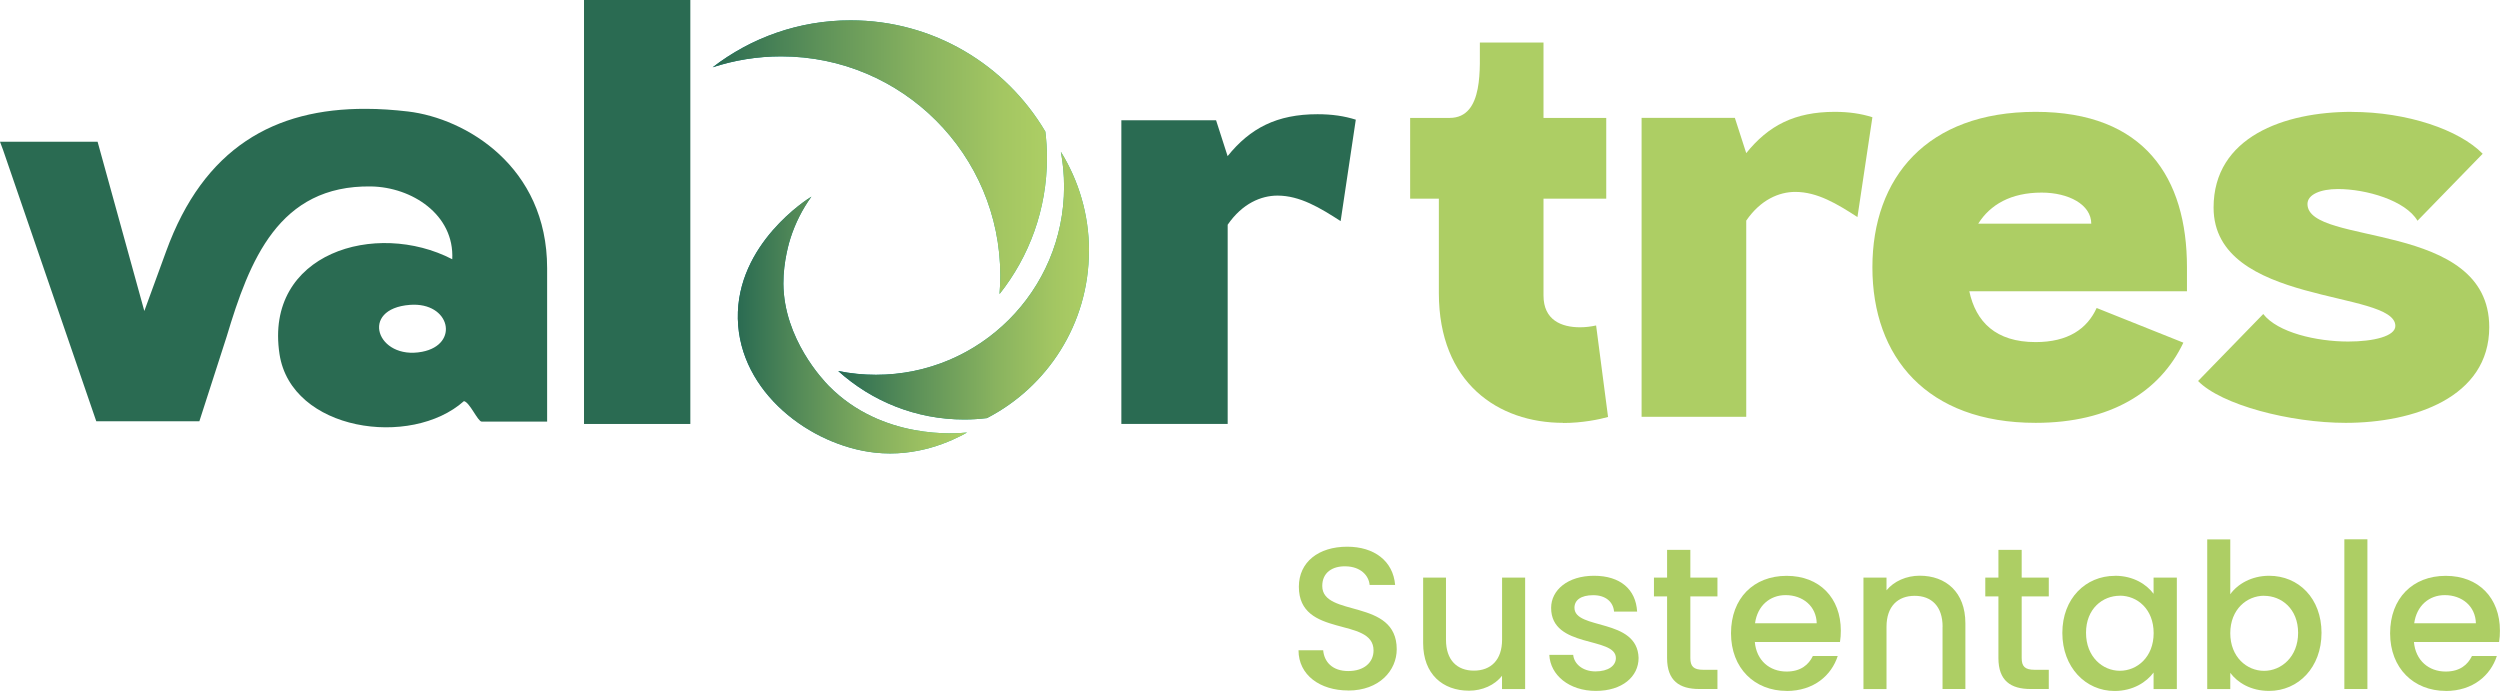
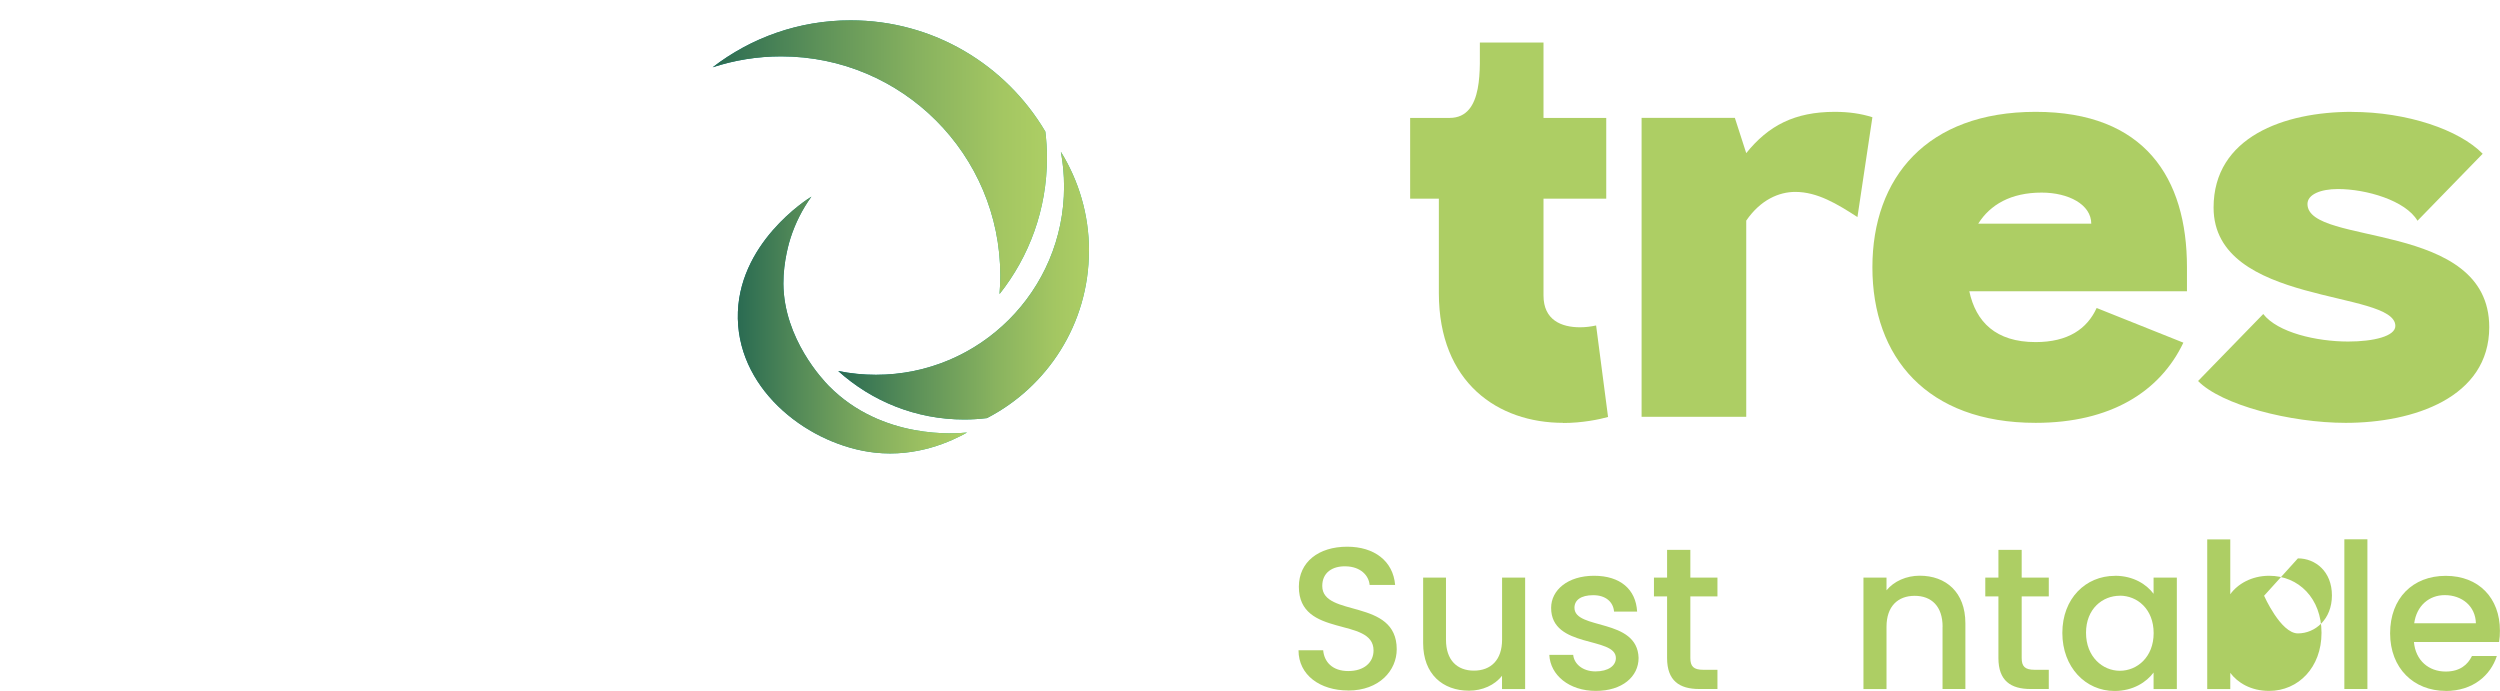
<svg xmlns="http://www.w3.org/2000/svg" xmlns:xlink="http://www.w3.org/1999/xlink" id="Capa_3" data-name="Capa 3" viewBox="0 0 357.87 98.9">
  <defs>
    <style>
      .cls-1 {
        fill: url(#Degradado_sin_nombre_57-2);
      }

      .cls-2 {
        fill: url(#Degradado_sin_nombre_95-3);
      }

      .cls-3 {
        fill: url(#Degradado_sin_nombre_95-2);
      }

      .cls-4 {
        fill: url(#Degradado_sin_nombre_95);
      }

      .cls-5 {
        fill: url(#Degradado_sin_nombre_70);
      }

      .cls-6 {
        fill: url(#Degradado_sin_nombre_57);
      }

      .cls-7 {
        fill: #adce64;
      }

      .cls-8 {
        fill: #2a6b52;
      }
    </style>
    <linearGradient id="Degradado_sin_nombre_95" data-name="Degradado sin nombre 95" x1="105.62" y1="46.53" x2="138.46" y2="46.53" gradientUnits="userSpaceOnUse">
      <stop offset="0" stop-color="#007689" />
      <stop offset=".42" stop-color="#169b91" />
      <stop offset=".78" stop-color="#26b596" />
      <stop offset="1" stop-color="#2cbf99" />
    </linearGradient>
    <linearGradient id="Degradado_sin_nombre_95-2" data-name="Degradado sin nombre 95" x1="102.02" y1="22.5" x2="149.86" y2="22.5" xlink:href="#Degradado_sin_nombre_95" />
    <linearGradient id="Degradado_sin_nombre_95-3" data-name="Degradado sin nombre 95" x1="119.98" y1="40.88" x2="155.88" y2="40.88" xlink:href="#Degradado_sin_nombre_95" />
    <linearGradient id="Degradado_sin_nombre_70" data-name="Degradado sin nombre 70" x1="105.62" y1="46.53" x2="138.46" y2="46.53" gradientUnits="userSpaceOnUse">
      <stop offset="0" stop-color="#2a6b52" />
      <stop offset=".28" stop-color="#568c58" />
      <stop offset=".6" stop-color="#85af5e" />
      <stop offset=".86" stop-color="#a2c562" />
      <stop offset="1" stop-color="#adce64" />
    </linearGradient>
    <linearGradient id="Degradado_sin_nombre_57" data-name="Degradado sin nombre 57" x1="102.02" y1="22.5" x2="149.86" y2="22.5" gradientUnits="userSpaceOnUse">
      <stop offset="0" stop-color="#2a6b52" />
      <stop offset=".33" stop-color="#5f9359" />
      <stop offset=".63" stop-color="#89b35f" />
      <stop offset=".86" stop-color="#a3c662" />
      <stop offset="1" stop-color="#adce64" />
    </linearGradient>
    <linearGradient id="Degradado_sin_nombre_57-2" data-name="Degradado sin nombre 57" x1="119.98" y1="40.88" x2="155.88" y2="40.88" xlink:href="#Degradado_sin_nombre_57" />
  </defs>
  <g id="Capa_1" data-name="Capa 1">
    <g>
      <g>
        <path class="cls-7" d="M193,98.84c-4.03,0-7.12-2.2-7.12-5.76h3.53c.14,1.65,1.3,2.98,3.59,2.98s3.62-1.25,3.62-2.95c0-4.87-10.69-1.71-10.69-9.12,0-3.53,2.81-5.73,6.92-5.73,3.85,0,6.57,2.03,6.86,5.47h-3.65c-.12-1.36-1.3-2.61-3.39-2.66-1.91-.06-3.39.87-3.39,2.81,0,4.55,10.66,1.71,10.66,9.06,0,3.01-2.46,5.91-6.95,5.91Z" />
        <path class="cls-7" d="M218.31,98.64h-3.3v-1.91c-1.04,1.36-2.84,2.14-4.72,2.14-3.74,0-6.57-2.35-6.57-6.81v-9.38h3.27v8.89c0,2.93,1.59,4.43,4,4.43s4.03-1.51,4.03-4.43v-8.89h3.3v15.96Z" />
        <path class="cls-7" d="M228.44,98.9c-3.82,0-6.52-2.26-6.66-5.16h3.42c.12,1.3,1.36,2.37,3.19,2.37s2.92-.81,2.92-1.91c0-3.13-9.27-1.33-9.27-7.18,0-2.55,2.38-4.6,6.14-4.6s5.99,1.94,6.17,5.13h-3.3c-.12-1.39-1.19-2.35-2.98-2.35s-2.69.72-2.69,1.8c0,3.21,9.01,1.42,9.18,7.18,0,2.69-2.35,4.72-6.11,4.72Z" />
        <path class="cls-7" d="M238.64,85.37h-1.88v-2.69h1.88v-3.97h3.33v3.97h3.88v2.69h-3.88v8.83c0,1.19.46,1.68,1.85,1.68h2.03v2.75h-2.61c-2.84,0-4.6-1.19-4.6-4.43v-8.83Z" />
-         <path class="cls-7" d="M255.75,98.9c-4.58,0-7.96-3.24-7.96-8.25s3.24-8.22,7.96-8.22,7.76,3.16,7.76,7.85c0,.55-.03,1.07-.12,1.62h-12.19c.23,2.64,2.11,4.23,4.55,4.23,2.03,0,3.16-.98,3.76-2.23h3.56c-.9,2.78-3.42,5.01-7.33,5.01ZM251.23,89.22h8.83c-.06-2.46-2-4.03-4.46-4.03-2.23,0-4.03,1.51-4.37,4.03Z" />
        <path class="cls-7" d="M278.08,89.72c0-2.93-1.59-4.43-4-4.43s-4.03,1.51-4.03,4.43v8.92h-3.3v-15.96h3.3v1.82c1.07-1.3,2.84-2.09,4.75-2.09,3.74,0,6.54,2.35,6.54,6.81v9.41h-3.27v-8.92Z" />
        <path class="cls-7" d="M286.07,85.37h-1.88v-2.69h1.88v-3.97h3.33v3.97h3.88v2.69h-3.88v8.83c0,1.19.46,1.68,1.85,1.68h2.03v2.75h-2.61c-2.84,0-4.6-1.19-4.6-4.43v-8.83Z" />
        <path class="cls-7" d="M302.75,82.42c2.69,0,4.55,1.27,5.53,2.58v-2.32h3.33v15.96h-3.33v-2.37c-1.01,1.36-2.92,2.64-5.59,2.64-4.14,0-7.47-3.39-7.47-8.31s3.33-8.17,7.53-8.17ZM303.45,85.28c-2.46,0-4.84,1.85-4.84,5.3s2.38,5.44,4.84,5.44,4.84-1.94,4.84-5.39-2.35-5.36-4.84-5.36Z" />
-         <path class="cls-7" d="M324.82,82.42c4.23,0,7.5,3.24,7.5,8.17s-3.3,8.31-7.5,8.31c-2.64,0-4.52-1.19-5.56-2.58v2.32h-3.3v-21.43h3.3v7.85c1.04-1.45,3.04-2.64,5.56-2.64ZM324.1,85.28c-2.46,0-4.84,1.94-4.84,5.36s2.38,5.39,4.84,5.39,4.87-2,4.87-5.44-2.38-5.3-4.87-5.3Z" />
+         <path class="cls-7" d="M324.82,82.42c4.23,0,7.5,3.24,7.5,8.17s-3.3,8.31-7.5,8.31c-2.64,0-4.52-1.19-5.56-2.58v2.32h-3.3v-21.43h3.3v7.85c1.04-1.45,3.04-2.64,5.56-2.64ZM324.1,85.28s2.38,5.39,4.84,5.39,4.87-2,4.87-5.44-2.38-5.3-4.87-5.3Z" />
        <path class="cls-7" d="M335.59,77.2h3.3v21.43h-3.3v-21.43Z" />
        <path class="cls-7" d="M350.1,98.9c-4.58,0-7.96-3.24-7.96-8.25s3.24-8.22,7.96-8.22,7.76,3.16,7.76,7.85c0,.55-.03,1.07-.12,1.62h-12.19c.23,2.64,2.11,4.23,4.55,4.23,2.03,0,3.16-.98,3.76-2.23h3.56c-.9,2.78-3.42,5.01-7.33,5.01ZM345.59,89.22h8.83c-.06-2.46-2-4.03-4.46-4.03-2.23,0-4.03,1.51-4.37,4.03Z" />
      </g>
      <path class="cls-4" d="M138.46,61.9c-2.27,1.27-7.16,3.57-13.25,2.89-9.15-1.02-19.36-8.59-19.59-19.16-.22-10.74,10.02-17.17,10.53-17.48-1.29,1.79-2.3,3.78-2.99,5.93-.13.4-1.04,3.31-1.02,6.53.06,7.92,5.75,13.86,6.49,14.62,7.66,7.79,18.33,6.84,19.82,6.68Z" />
      <path class="cls-3" d="M143.08,42.09c.07-.87.11-1.76.11-2.65,0-17.32-14.04-31.37-31.36-31.37-3.43,0-6.72.55-9.81,1.56,5.46-4.21,12.31-6.72,19.74-6.72,11.88,0,22.25,6.4,27.88,15.93.15,1.23.23,2.48.23,3.76,0,7.36-2.54,14.13-6.78,19.48Z" />
      <path class="cls-2" d="M155.88,35.9c0,10.43-5.93,19.47-14.6,23.95-1.06.13-2.15.2-3.25.2-6.94,0-13.26-2.63-18.04-6.94,1.75.35,3.55.54,5.4.54,14.87,0,26.93-12.06,26.93-26.93,0-1.71-.16-3.37-.46-4.99,2.55,4.12,4.03,8.97,4.03,14.18Z" />
      <g>
        <path class="cls-5" d="M138.46,61.9c-2.27,1.27-7.16,3.57-13.25,2.89-9.15-1.02-19.36-8.59-19.59-19.16-.22-10.74,10.02-17.17,10.53-17.48-1.29,1.79-2.3,3.78-2.99,5.93-.13.4-1.04,3.31-1.02,6.53.06,7.92,5.75,13.86,6.49,14.62,7.66,7.79,18.33,6.84,19.82,6.68Z" />
        <path class="cls-6" d="M143.08,42.09c.07-.87.11-1.76.11-2.65,0-17.32-14.04-31.37-31.36-31.37-3.43,0-6.72.55-9.81,1.56,5.46-4.21,12.31-6.72,19.74-6.72,11.88,0,22.25,6.4,27.88,15.93.15,1.23.23,2.48.23,3.76,0,7.36-2.54,14.13-6.78,19.48Z" />
        <path class="cls-1" d="M155.88,35.9c0,10.43-5.93,19.47-14.6,23.95-1.06.13-2.15.2-3.25.2-6.94,0-13.26-2.63-18.04-6.94,1.75.35,3.55.54,5.4.54,14.87,0,26.93-12.06,26.93-26.93,0-1.71-.16-3.37-.46-4.99,2.55,4.12,4.03,8.97,4.03,14.18Z" />
      </g>
-       <path class="cls-8" d="M83.6,60.69V0h15.22v60.69h-15.22Z" />
-       <path class="cls-8" d="M160.52,60.69V17.22h13.56l1.65,5.13c3.22-4,7.04-6,12.87-6,2.09,0,3.83.26,5.48.78l-2.17,14.52c-2.96-1.91-5.83-3.65-9.04-3.65-2.35,0-5.04,1.13-7.13,4.17v28.52h-15.22Z" />
      <path class="cls-7" d="M223.77,60.53c-9.33,0-17.8-5.74-17.8-18.57v-13.52h-4.11v-11.56h5.65c5.01,0,4.26-7.52,4.33-10.79h9.11v10.79h8.98v11.56h-8.98v13.87c0,3.51,2.57,4.54,5.22,4.54.77,0,1.54-.09,2.31-.26l1.71,13.1c-1.2.34-3.68.86-6.42.86Z" />
      <path class="cls-7" d="M234.99,59.67V16.87h13.35l1.63,5.05c3.17-3.94,6.93-5.91,12.67-5.91,2.05,0,3.77.26,5.39.77l-2.14,14.29c-2.91-1.88-5.73-3.6-8.9-3.6-2.31,0-4.96,1.11-7.02,4.11v28.08h-14.98Z" />
      <path class="cls-7" d="M312.54,49.06c-3.34,7.02-10.44,11.47-21.14,11.47-15.58,0-23.37-9.42-23.37-22.26s7.79-22.26,23.37-22.26,21.66,9.42,21.66,22.26v3.42h-31.16c.94,4.37,3.77,7.28,9.5,7.28,4.62,0,7.36-1.88,8.73-4.88l12.41,4.96ZM292.25,27.57c-4.37,0-7.36,1.71-9.07,4.45h16.18c0-2.74-3.25-4.45-7.1-4.45Z" />
      <path class="cls-7" d="M336.64,16.02c7.96,0,15.41,2.57,18.75,5.99l-9.33,9.59c-1.71-2.91-7.36-4.54-11.38-4.54-2.48,0-4.37.77-4.37,2.14,0,6.08,26.02,2.23,26.02,17.63,0,10.1-10.87,13.7-20.54,13.7-7.96,0-17.8-2.57-21.14-5.99l9.33-9.59c2.05,2.65,7.62,3.94,12.15,3.94,3.68,0,6.76-.77,6.76-2.23,0-5.22-26.02-2.82-26.02-16.95,0-10.1,10.1-13.7,19.77-13.7Z" />
-       <path class="cls-8" d="M78.33,60.35h-9.38c-.55,0-1.72-2.79-2.54-2.93-7.57,6.76-24.73,4.3-26.4-6.74-2.19-14.45,13.8-19.23,24.73-13.57.32-6.4-5.8-10.33-11.63-10.42-13.23-.2-17.4,10.61-20.66,21.48l-3.91,12.13h-14.76S.43,21.44.43,21.44l-.43-1.15h13.97l6.69,24.23,3.11-8.51c5.4-14.9,15.56-20.48,28.61-20.43,1.96,0,3.97.14,6.03.38,8.25.98,19.91,7.85,19.91,22.42v21.95ZM58.69,43.64c-7.33.55-4.72,7.95,1.72,6.72,5.44-1.04,4.04-7.15-1.72-6.72Z" />
    </g>
  </g>
</svg>